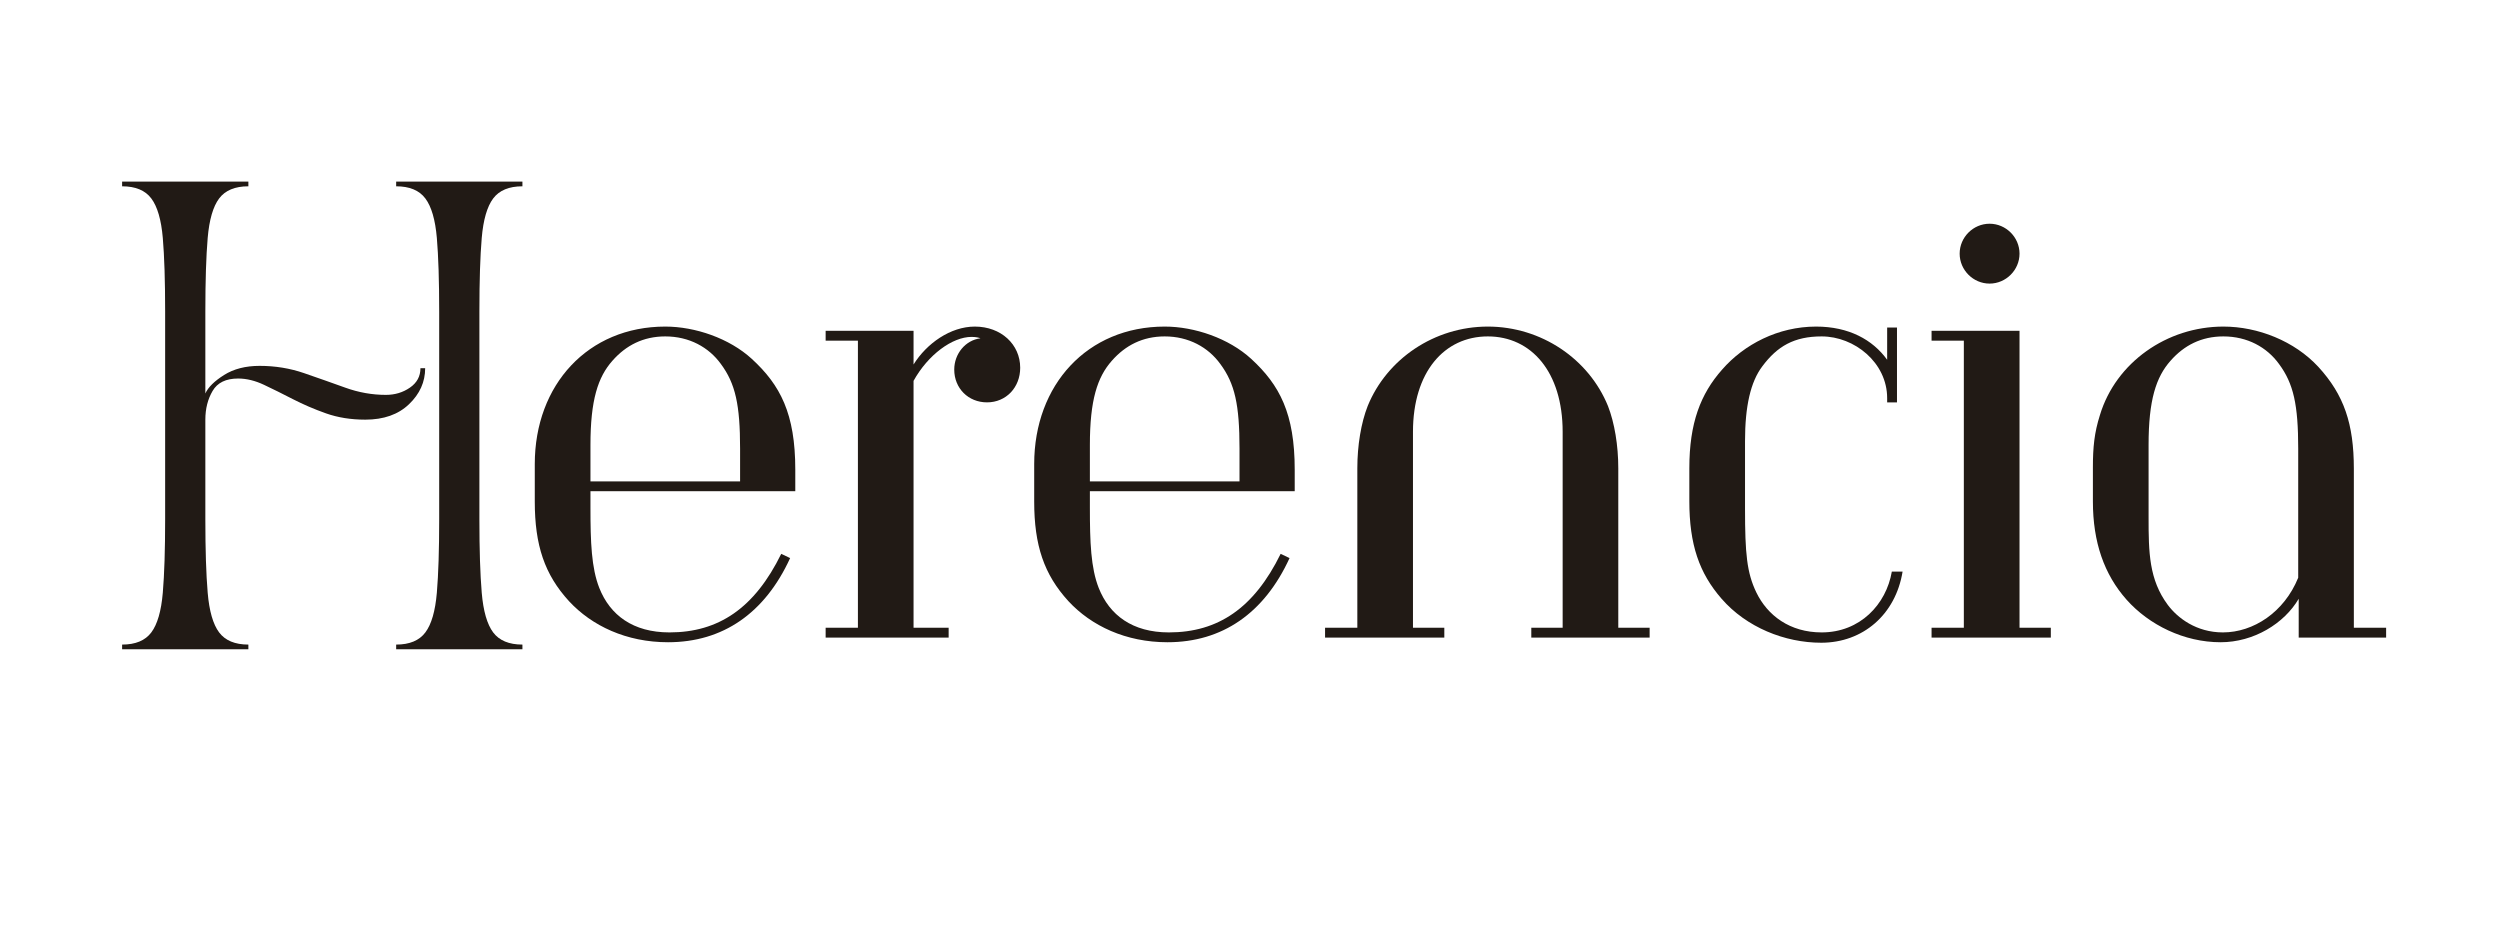
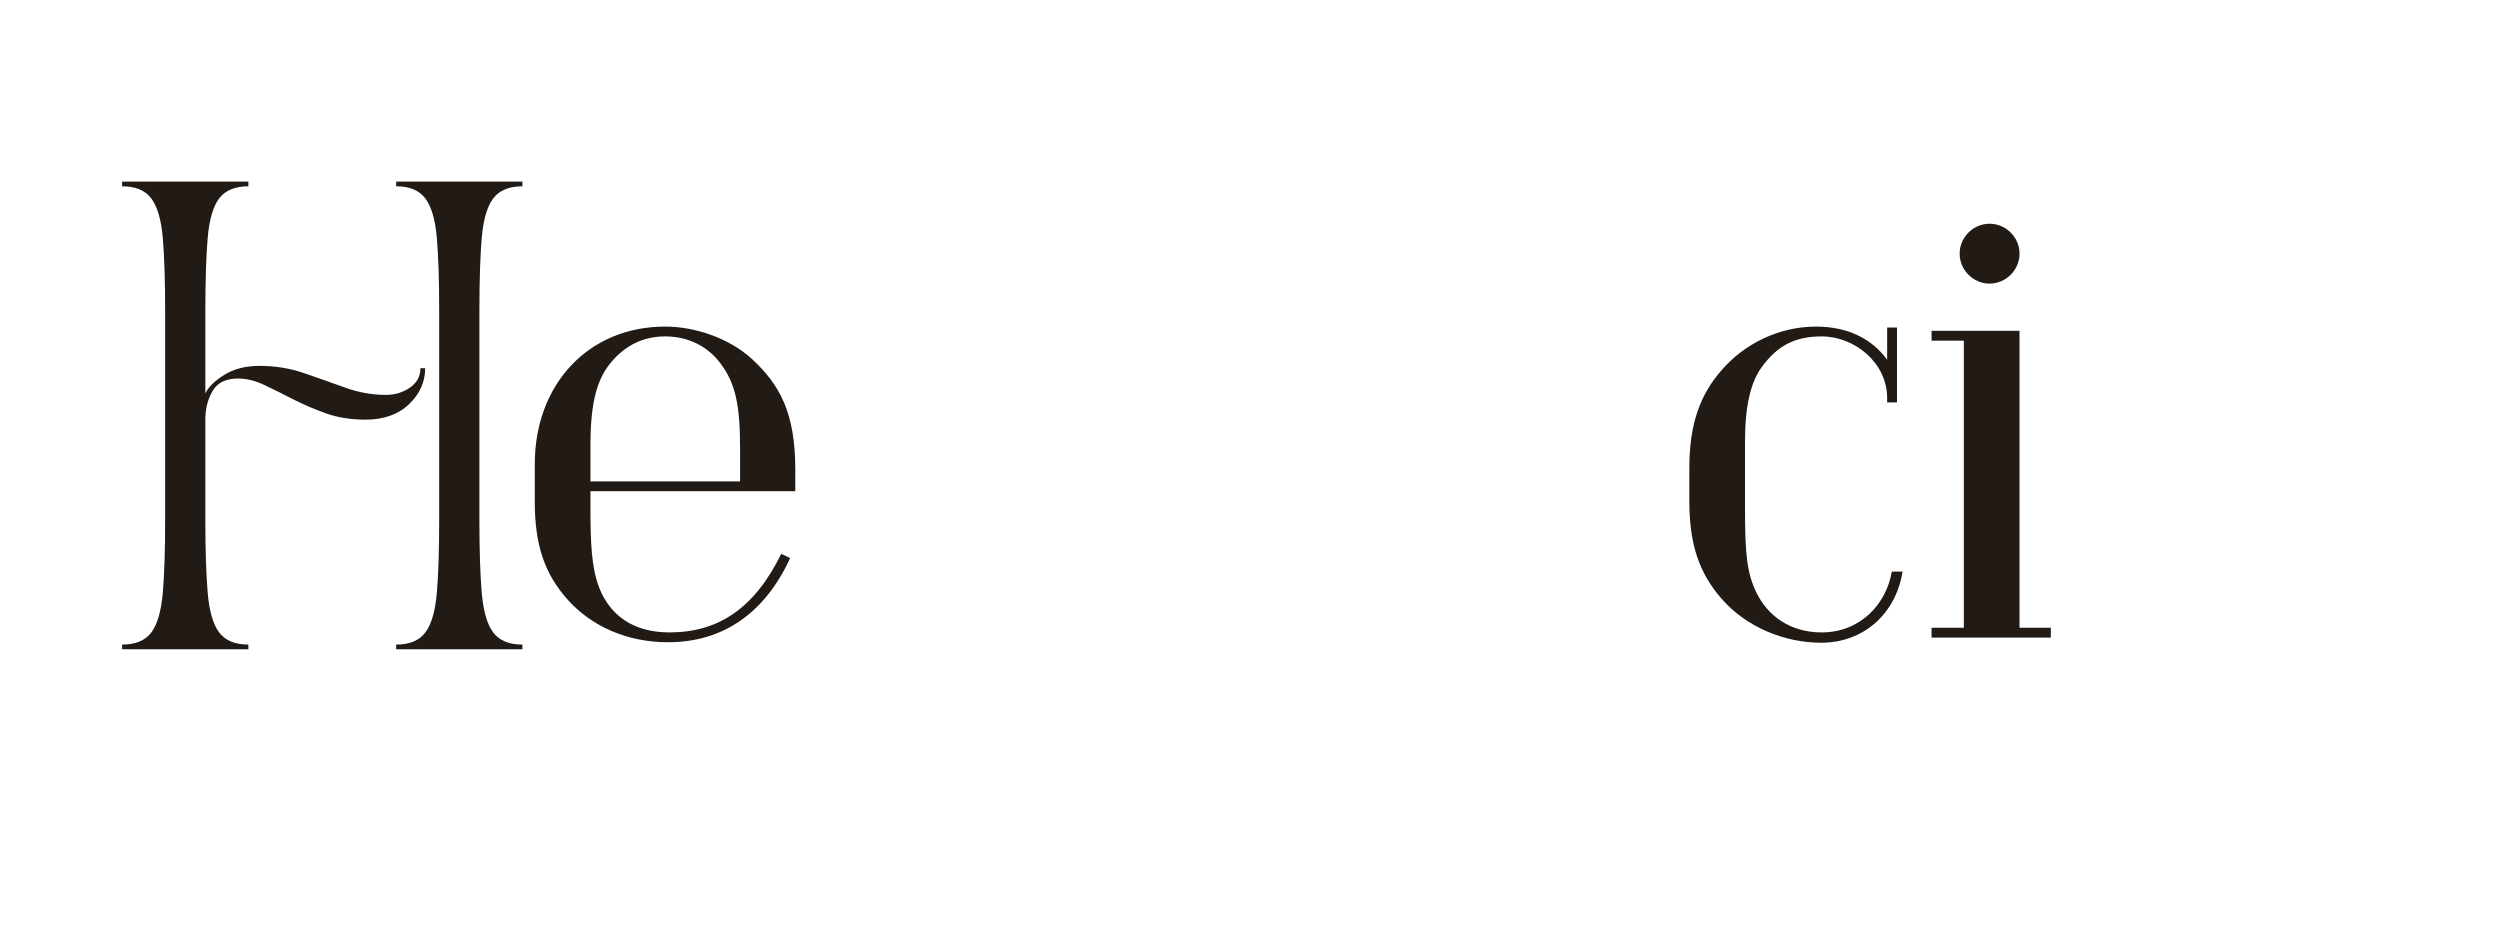
<svg xmlns="http://www.w3.org/2000/svg" width="1070" viewBox="0 0 802.5 300.75" height="401" preserveAspectRatio="xMidYMid meet">
  <defs>
    <g />
  </defs>
  <g fill="#211a15" fill-opacity="1">
    <g transform="translate(161.163, 204.66)">
      <g>
        <path d="M 94.125 -46.984 L 94.125 -53.891 C 94.125 -71.906 89.312 -81.062 80.156 -89.469 C 72.953 -96.062 62 -99.828 52.391 -99.828 C 27.625 -99.828 10.5 -81.203 10.5 -55.688 L 10.5 -43.688 C 10.5 -29.578 13.656 -20.266 21.469 -11.703 C 28.828 -3.75 39.922 1.5 53.281 1.5 C 70.859 1.5 84.359 -7.812 92.469 -25.516 L 89.609 -26.875 C 81.062 -9.453 69.5 -1.656 53.734 -1.656 C 42.031 -1.656 34.672 -7.203 31.219 -15.906 C 28.672 -22.359 28.375 -30.625 28.375 -41.734 L 28.375 -46.984 Z M 76.406 -50.141 L 28.375 -50.141 L 28.375 -61.844 C 28.375 -76.25 30.766 -83.609 35.422 -88.859 C 39.781 -93.812 45.328 -96.672 52.391 -96.672 C 60.047 -96.672 66.344 -93.219 70.25 -87.812 C 74.906 -81.516 76.406 -74.75 76.406 -60.641 Z M 76.406 -50.141 " />
      </g>
    </g>
  </g>
  <g fill="#211a15" fill-opacity="1">
    <g transform="translate(256.781, 204.66)">
      <g>
-         <path d="M 36.469 -98.469 L 8.25 -98.469 L 8.25 -95.312 L 18.609 -95.312 L 18.609 -3.156 L 8.25 -3.156 L 8.25 0 L 47.734 0 L 47.734 -3.156 L 36.469 -3.156 L 36.469 -82.406 C 41.125 -90.812 48.938 -96.516 55.094 -96.516 C 56.594 -96.516 57.641 -96.219 57.938 -96.062 C 53.141 -95.469 49.531 -91.109 49.531 -86.016 C 49.531 -80.016 54.047 -75.5 60.047 -75.5 C 66.203 -75.5 70.703 -80.312 70.703 -86.609 C 70.703 -94.125 64.547 -99.828 56.141 -99.828 C 48.328 -99.828 40.672 -94.422 36.469 -87.656 Z M 36.469 -98.469 " />
-       </g>
+         </g>
    </g>
  </g>
  <g fill="#211a15" fill-opacity="1">
    <g transform="translate(321.477, 204.66)">
      <g>
-         <path d="M 94.125 -46.984 L 94.125 -53.891 C 94.125 -71.906 89.312 -81.062 80.156 -89.469 C 72.953 -96.062 62 -99.828 52.391 -99.828 C 27.625 -99.828 10.5 -81.203 10.5 -55.688 L 10.5 -43.688 C 10.5 -29.578 13.656 -20.266 21.469 -11.703 C 28.828 -3.75 39.922 1.5 53.281 1.5 C 70.859 1.5 84.359 -7.812 92.469 -25.516 L 89.609 -26.875 C 81.062 -9.453 69.5 -1.656 53.734 -1.656 C 42.031 -1.656 34.672 -7.203 31.219 -15.906 C 28.672 -22.359 28.375 -30.625 28.375 -41.734 L 28.375 -46.984 Z M 76.406 -50.141 L 28.375 -50.141 L 28.375 -61.844 C 28.375 -76.25 30.766 -83.609 35.422 -88.859 C 39.781 -93.812 45.328 -96.672 52.391 -96.672 C 60.047 -96.672 66.344 -93.219 70.25 -87.812 C 74.906 -81.516 76.406 -74.75 76.406 -60.641 Z M 76.406 -50.141 " />
-       </g>
+         </g>
    </g>
  </g>
  <g fill="#211a15" fill-opacity="1">
    <g transform="translate(417.095, 204.66)">
      <g>
-         <path d="M 112.438 0 L 112.438 -3.156 L 102.375 -3.156 L 102.375 -54.344 C 102.375 -61.688 101.172 -68.906 99.078 -74.297 C 92.922 -89.469 77.609 -99.828 60.5 -99.828 C 43.375 -99.828 28.078 -89.469 21.922 -74.297 C 19.812 -68.906 18.609 -61.688 18.609 -54.344 L 18.609 -3.156 L 8.25 -3.156 L 8.25 0 L 46.531 0 L 46.531 -3.156 L 36.469 -3.156 L 36.469 -66.047 C 36.469 -85.266 46.531 -96.672 60.5 -96.672 C 74.453 -96.672 84.516 -85.266 84.516 -66.047 L 84.516 -3.156 L 74.453 -3.156 L 74.453 0 Z M 112.438 0 " />
-       </g>
+         </g>
    </g>
  </g>
  <g fill="#211a15" fill-opacity="1">
    <g transform="translate(531.777, 204.66)">
      <g>
        <path d="M 75.5 -21.172 C 73.703 -10.656 65.297 -1.656 52.984 -1.656 C 42.781 -1.656 35.578 -7.062 31.969 -14.562 C 28.969 -20.859 28.375 -26.875 28.375 -41.438 L 28.375 -63.047 C 28.375 -74.297 30.172 -82.109 33.922 -87.062 C 38.734 -93.516 44.125 -96.672 52.984 -96.672 C 63.5 -96.672 74 -88.266 74 -76.859 L 74 -75.5 L 77.156 -75.5 L 77.156 -99.516 L 74 -99.516 L 74 -89.172 C 69.344 -95.625 61.688 -99.828 51.188 -99.828 C 39.031 -99.828 28.078 -94.125 21.016 -86.016 C 14.109 -78.203 10.5 -68.906 10.5 -54.344 L 10.5 -43.828 C 10.5 -29.875 13.656 -20.719 20.859 -12.453 C 28.828 -3.297 41.125 1.656 52.844 1.656 C 66.203 1.656 76.703 -7.359 78.953 -21.172 Z M 75.5 -21.172 " />
      </g>
    </g>
  </g>
  <g fill="#211a15" fill-opacity="1">
    <g transform="translate(610.283, 204.66)">
      <g>
        <path d="M 37.984 -123.234 C 37.984 -128.5 33.625 -132.844 28.375 -132.844 C 23.109 -132.844 18.766 -128.5 18.766 -123.234 C 18.766 -117.984 23.109 -113.625 28.375 -113.625 C 33.625 -113.625 37.984 -117.984 37.984 -123.234 Z M 48.031 0 L 48.031 -3.156 L 37.984 -3.156 L 37.984 -98.469 L 9.75 -98.469 L 9.75 -95.312 L 20.109 -95.312 L 20.109 -3.156 L 9.75 -3.156 L 9.75 0 Z M 48.031 0 " />
      </g>
    </g>
  </g>
  <g fill="#211a15" fill-opacity="1">
    <g transform="translate(661.32, 204.66)">
      <g>
-         <path d="M 76.406 -19.219 C 71.906 -8.109 62 -1.656 52.234 -1.656 C 43.688 -1.656 37.672 -6.297 34.531 -10.5 C 28.516 -18.609 28.375 -27.312 28.375 -38.578 L 28.375 -61.844 C 28.375 -76.25 30.766 -83.609 35.422 -88.859 C 39.781 -93.812 45.328 -96.672 52.391 -96.672 C 60.047 -96.672 66.344 -93.219 70.25 -87.812 C 74.906 -81.516 76.406 -74.75 76.406 -60.641 Z M 94.266 -54.188 C 94.266 -68.594 91.109 -77.906 82.859 -86.906 C 75.203 -95.172 63.5 -99.828 52.391 -99.828 C 34.219 -99.828 17.859 -88.266 12.766 -71.453 C 10.953 -65.75 10.5 -61.094 10.5 -54.641 L 10.5 -43.688 C 10.5 -30.625 14.109 -20.266 21.312 -12.156 C 28.516 -4.047 39.781 1.5 51.484 1.5 C 62.141 1.5 71.906 -4.5 76.562 -12.453 L 76.562 0 L 104.625 0 L 104.625 -3.156 L 94.266 -3.156 Z M 94.266 -54.188 " />
-       </g>
+         </g>
    </g>
  </g>
  <g fill="#211a15" fill-opacity="1">
    <g transform="translate(34.698, 208.412)">
      <g>
        <path d="M 45.031 0 L 4.5 0 L 4.5 -1.5 C 8.801 -1.5 11.926 -2.801 13.875 -5.406 C 15.832 -8.008 17.062 -12.258 17.562 -18.156 C 18.062 -24.062 18.312 -31.922 18.312 -41.734 L 18.312 -108.375 C 18.312 -118.281 18.062 -126.16 17.562 -132.016 C 17.062 -137.867 15.832 -142.098 13.875 -144.703 C 11.926 -147.305 8.801 -148.609 4.5 -148.609 L 4.5 -150.109 L 45.031 -150.109 L 45.031 -148.609 C 40.727 -148.609 37.598 -147.305 35.641 -144.703 C 33.691 -142.098 32.469 -137.867 31.969 -132.016 C 31.469 -126.16 31.219 -118.281 31.219 -108.375 L 31.219 -82.109 C 32.125 -84.109 34.125 -86.082 37.219 -88.031 C 40.32 -89.988 44.129 -90.969 48.641 -90.969 C 53.641 -90.969 58.391 -90.191 62.891 -88.641 C 67.398 -87.086 71.805 -85.535 76.109 -83.984 C 80.41 -82.43 84.766 -81.656 89.172 -81.656 C 92.066 -81.656 94.641 -82.43 96.891 -83.984 C 99.141 -85.535 100.266 -87.613 100.266 -90.219 L 101.781 -90.219 C 101.781 -85.812 100.051 -81.957 96.594 -78.656 C 93.145 -75.352 88.469 -73.703 82.562 -73.703 C 77.957 -73.703 73.754 -74.375 69.953 -75.719 C 66.148 -77.07 62.598 -78.598 59.297 -80.297 C 55.992 -82.004 52.914 -83.531 50.062 -84.875 C 47.207 -86.227 44.43 -86.906 41.734 -86.906 C 37.828 -86.906 35.098 -85.578 33.547 -82.922 C 31.992 -80.273 31.219 -77.203 31.219 -73.703 L 31.219 -41.734 C 31.219 -31.922 31.469 -24.062 31.969 -18.156 C 32.469 -12.258 33.691 -8.008 35.641 -5.406 C 37.598 -2.801 40.727 -1.5 45.031 -1.5 Z M 92.469 -148.609 L 92.469 -150.109 L 133 -150.109 L 133 -148.609 C 128.695 -148.609 125.566 -147.305 123.609 -144.703 C 121.66 -142.098 120.438 -137.867 119.938 -132.016 C 119.438 -126.16 119.188 -118.281 119.188 -108.375 L 119.188 -41.734 C 119.188 -31.922 119.438 -24.062 119.938 -18.156 C 120.438 -12.258 121.66 -8.008 123.609 -5.406 C 125.566 -2.801 128.695 -1.5 133 -1.5 L 133 0 L 92.469 0 L 92.469 -1.5 C 96.77 -1.5 99.895 -2.801 101.844 -5.406 C 103.801 -8.008 105.031 -12.258 105.531 -18.156 C 106.031 -24.062 106.281 -31.922 106.281 -41.734 L 106.281 -108.375 C 106.281 -118.281 106.031 -126.16 105.531 -132.016 C 105.031 -137.867 103.801 -142.098 101.844 -144.703 C 99.895 -147.305 96.77 -148.609 92.469 -148.609 Z M 92.469 -148.609 " />
      </g>
    </g>
  </g>
</svg>